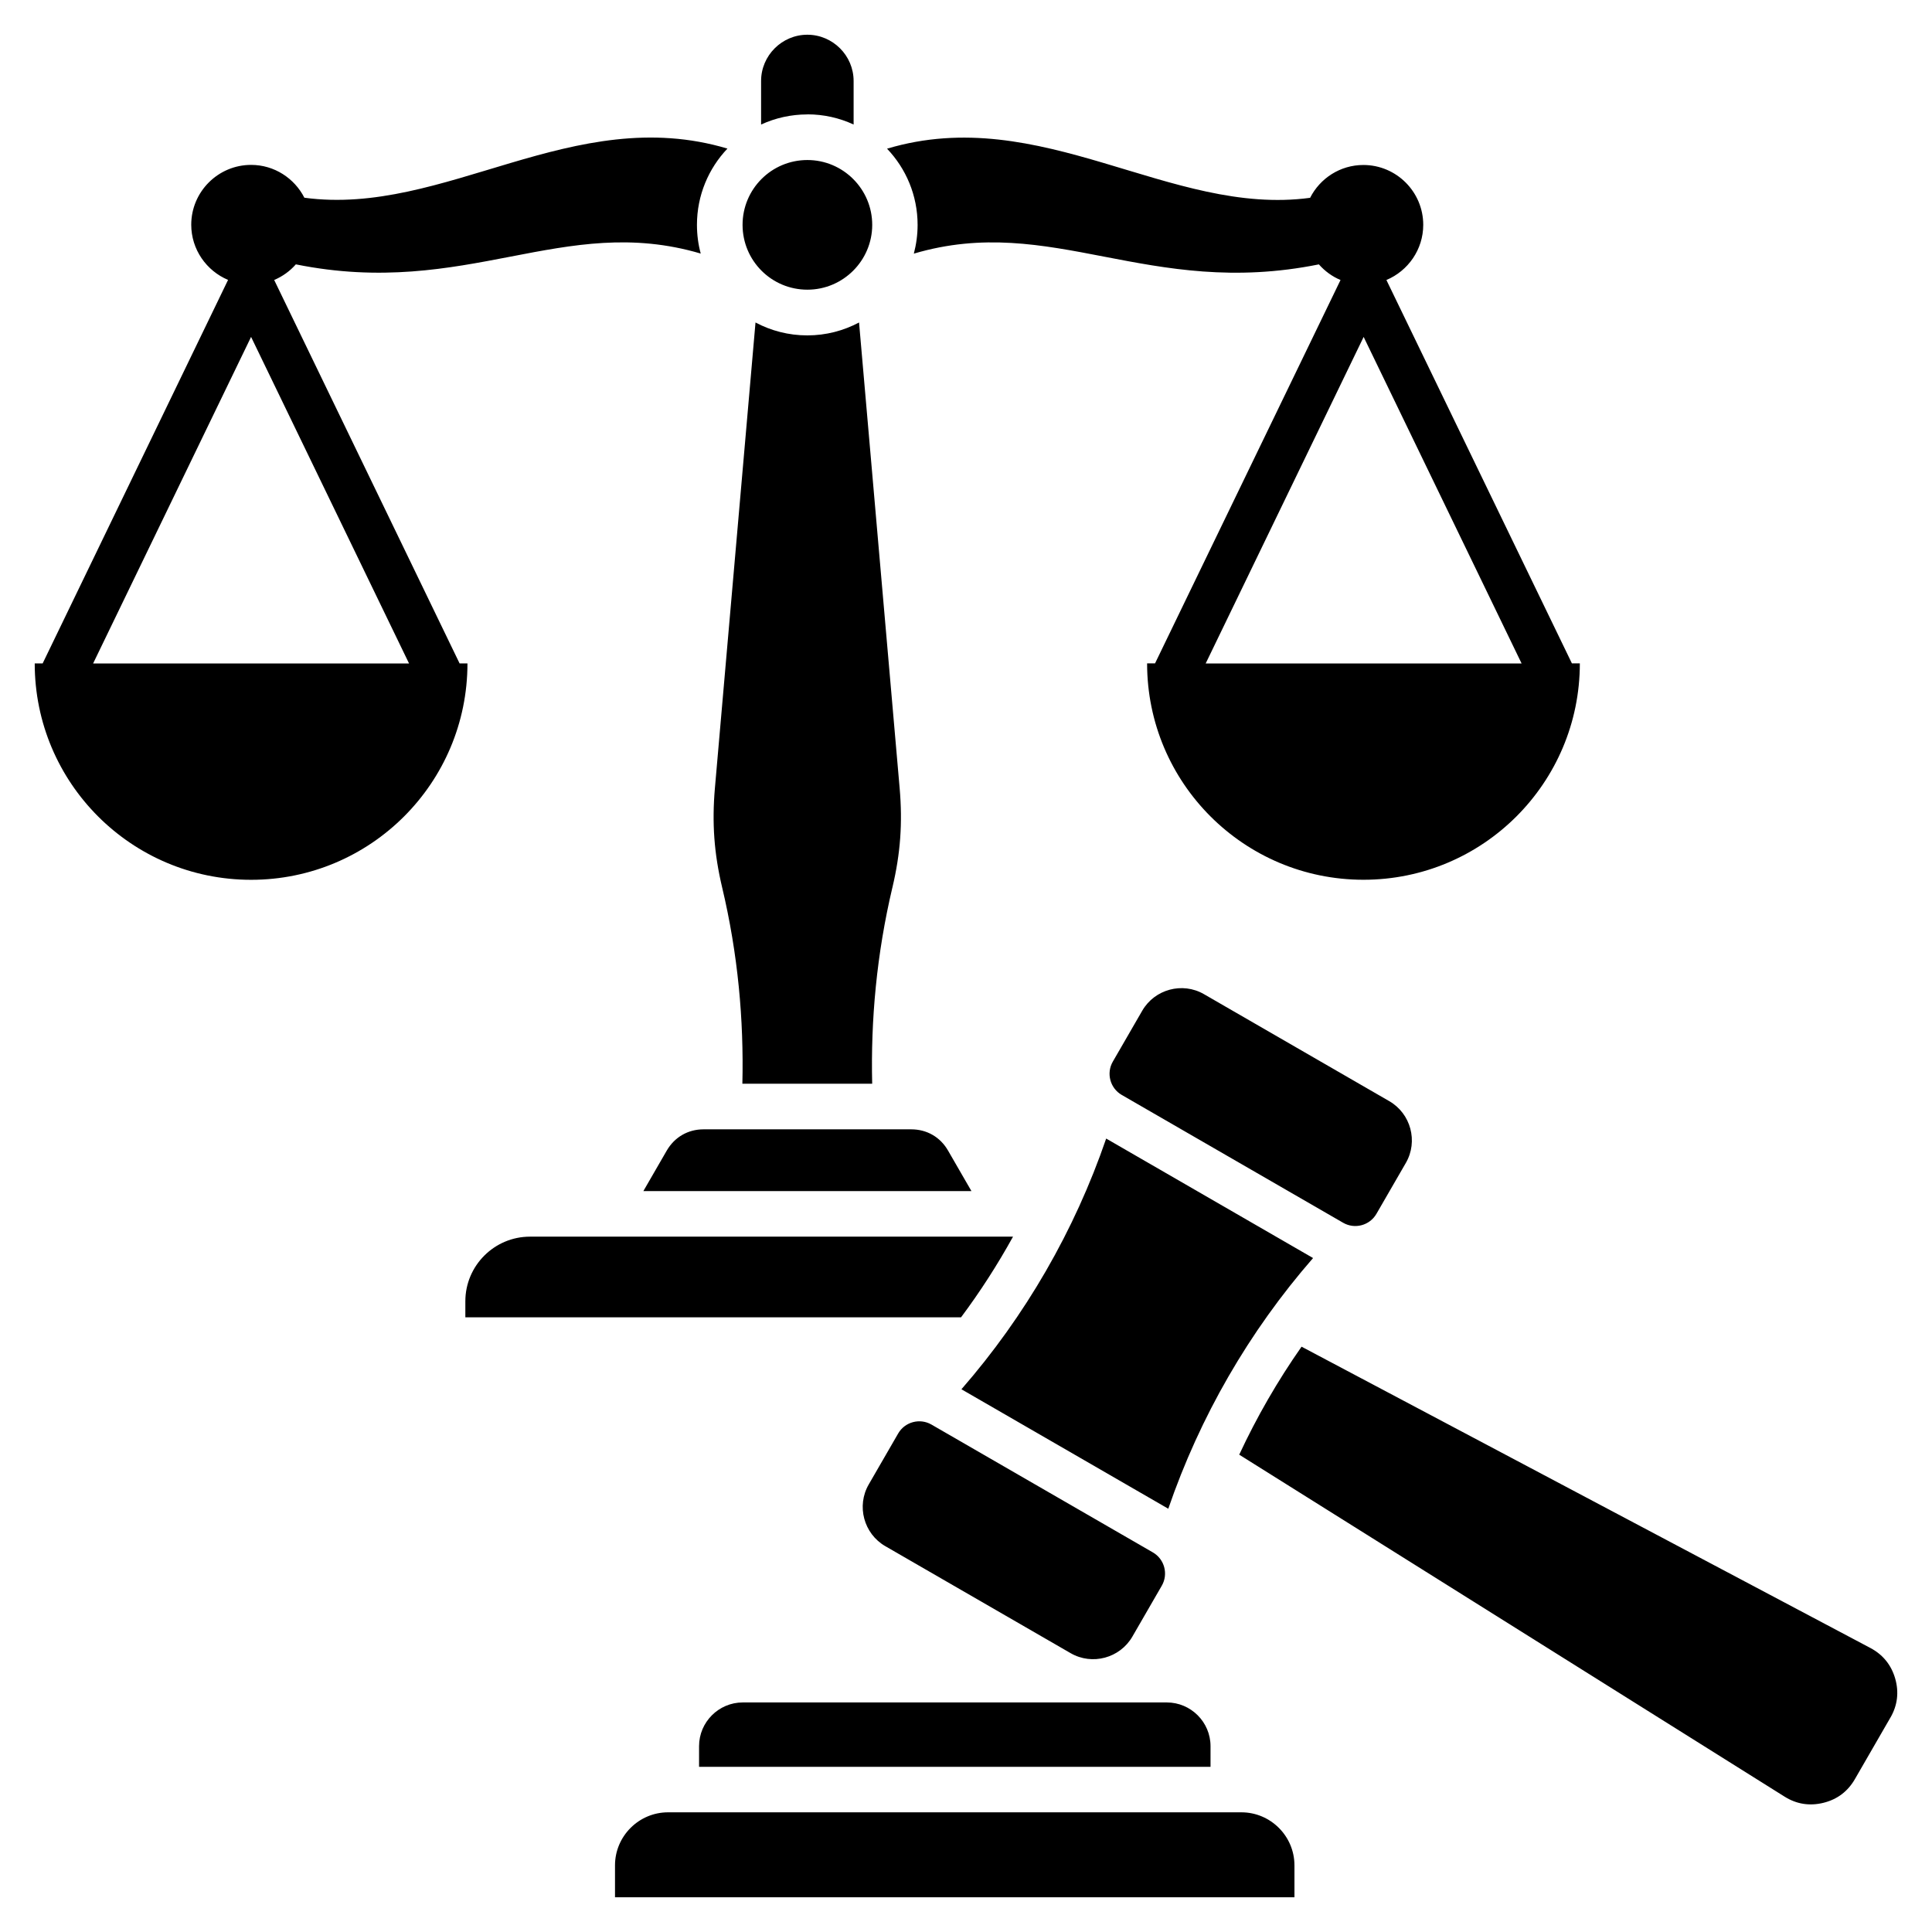
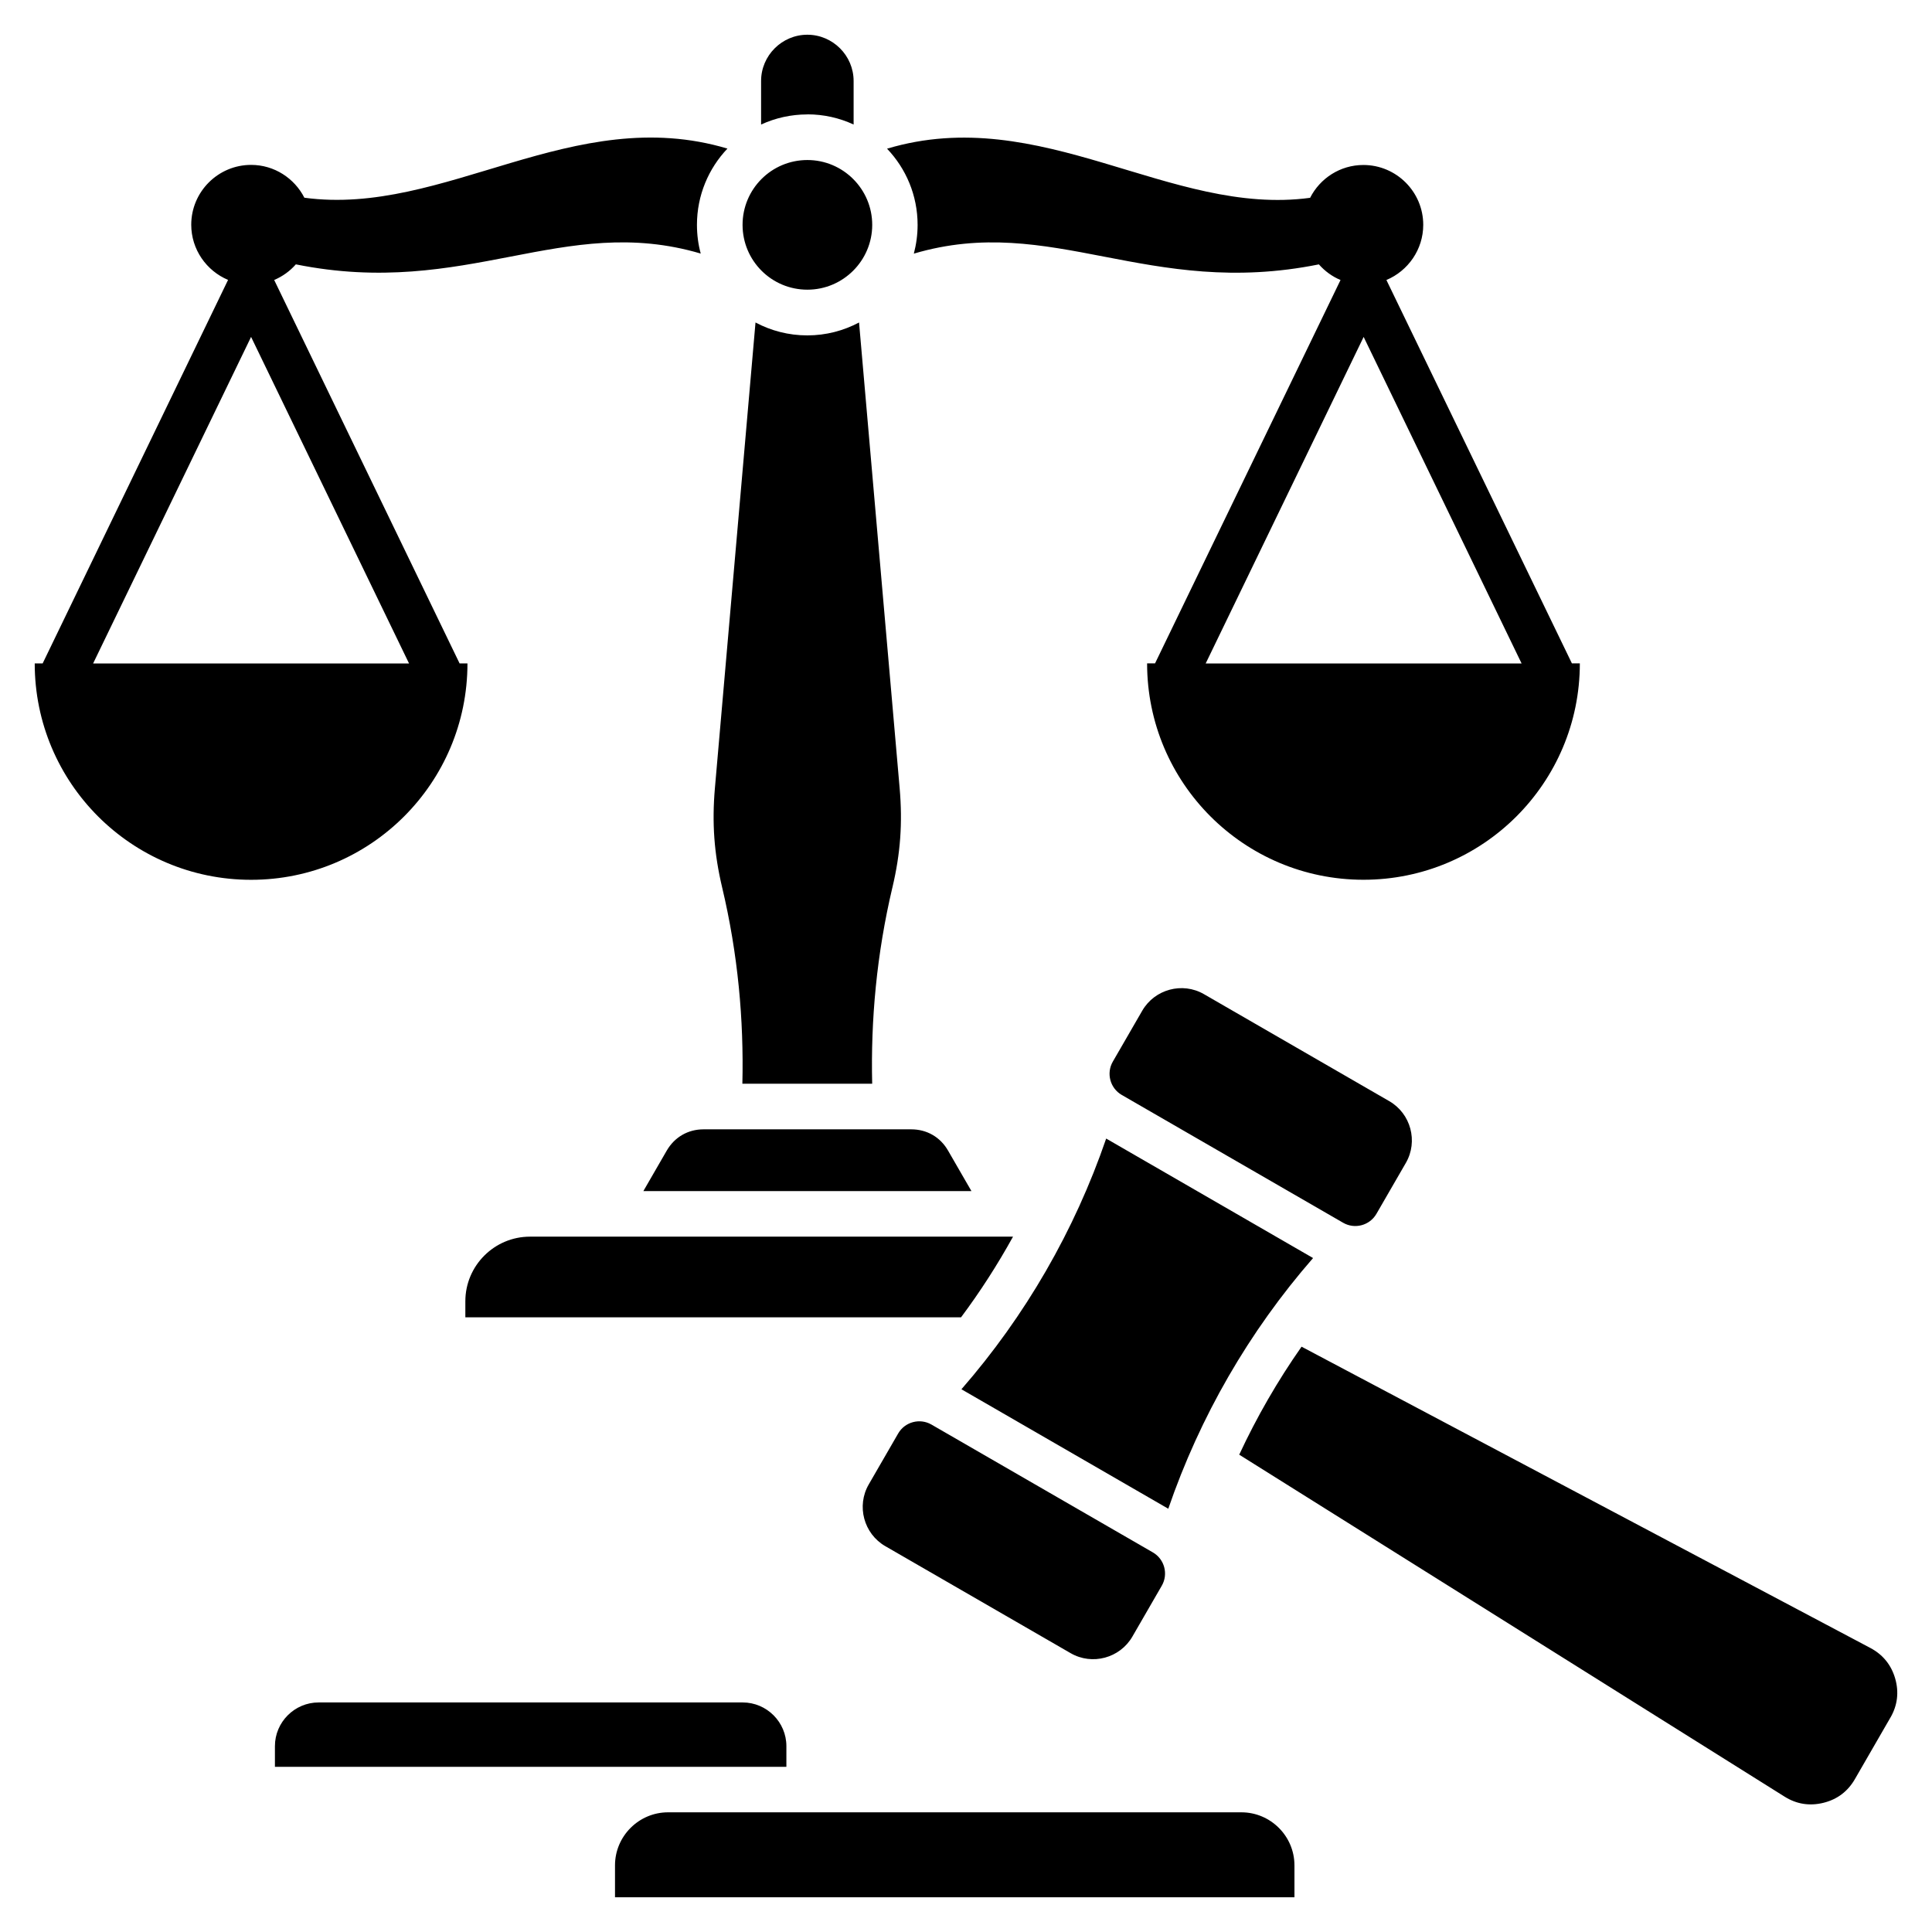
<svg xmlns="http://www.w3.org/2000/svg" width="1200pt" height="1200pt" version="1.1" viewBox="0 0 1200 1200">
-   <path d="m285.47 412.08-115.17-238.18c5.203-2.203 9.797-5.531 13.453-9.703 106.08 21.375 165.84-31.969 251.48-6.703-1.547-5.672-2.344-11.672-2.344-17.859 0-18.328 7.219-35.016 18.938-47.344-95.812-28.594-175.78 42.281-262.78 30.516-6.141-12.047-18.656-20.391-33.094-20.391-20.484 0-37.172 16.688-37.172 37.172 0 15.375 9.469 28.641 22.875 34.266l-115.17 238.22h-4.922c0 74.25 60.188 134.39 134.39 134.39 74.25 0 134.39-60.188 134.39-134.39h-4.922zm-227.63 0 98.109-202.82 98.109 202.82zm496.45 139.13c-9.797 41.391-13.5 82.359-12.562 121.92h-80.625c0.938-39.562-2.719-80.531-12.562-121.92-5.016-21.188-6.375-39.984-4.5-61.688l25.219-289.22c9.609 5.109 20.531 8.016 32.156 8.016s22.547-2.906 32.156-8.016l25.219 289.26c1.875 21.703 0.516 40.5-4.5 61.688zm-52.828-480.14c-10.266 0-19.969 2.25-28.734 6.281v-27.047c0-15.797 12.938-28.734 28.734-28.734s28.734 12.938 28.734 28.734v27.047c-8.766-4.078-18.469-6.328-28.734-6.328zm66.234 86.438c85.641-25.266 145.4 28.078 251.48 6.703 3.703 4.172 8.25 7.547 13.453 9.703l-115.22 238.13h-4.922c0 74.25 60.188 134.39 134.39 134.39 74.25 0 134.39-60.188 134.39-134.39h-4.922l-115.22-238.13c13.406-5.625 22.875-18.891 22.875-34.266 0-20.484-16.688-37.172-37.172-37.172-14.438 0-26.953 8.297-33.094 20.391-87 11.766-166.97-59.156-262.78-30.516 11.766 12.328 18.984 28.969 18.984 47.344 0 6.188-0.844 12.141-2.344 17.859zm181.18 254.58 98.109-202.82 98.109 202.82zm-151.97 406.13h-307.87v-9.984c0-22.125 18.047-40.125 40.125-40.125h300.05c-9.609 17.391-20.391 34.172-32.297 50.109zm-159.84-116.77h128.9c9.75 0 18.094 4.828 22.922 13.266l14.484 25.078h-203.76l14.484-25.078c4.875-8.438 13.219-13.266 22.922-13.266zm24.234 355.97h263.44c14.906 0 27.141 12.188 27.141 27.141v12.844h-317.68v-12.844c0-14.906 12.188-27.141 27.141-27.141zm342.71 101.2v19.828h-422.02v-19.828c0-18.141 14.812-32.953 32.953-32.953h356.11c18.141 0 32.953 14.812 32.953 32.953zm370.18-91.828-22.078 38.25c-4.406 7.641-10.969 12.609-19.547 14.719s-16.688 0.844-24.141-3.844l-338.72-212.39c10.922-23.438 23.859-45.891 38.719-67.078l353.29 187.13c7.781 4.125 12.984 10.547 15.422 18.984 2.438 8.484 1.453 16.641-2.953 24.281zm-358.64-285.37c-39.75 45.609-70.266 98.484-89.906 155.68l-128.48-74.203c39.75-45.609 70.266-98.484 89.906-155.72l128.48 74.203zm-265.69 178.92c-13.359-7.734-18-24.984-10.266-38.344l18.281-31.641c4.172-7.219 13.453-9.703 20.672-5.531l137.53 79.406c7.219 4.172 9.703 13.453 5.531 20.672l-18.281 31.641c-7.734 13.359-24.984 18-38.344 10.266zm284.39-200.86-137.53-79.406c-7.219-4.172-9.703-13.453-5.531-20.672l18.281-31.641c7.734-13.359 24.984-18 38.344-10.266l115.12 66.469c13.359 7.734 18 24.984 10.266 38.344l-18.281 31.641c-4.172 7.219-13.453 9.703-20.672 5.531zm-373.03-619.82c0-22.219 17.953-40.266 40.266-40.266 22.172 0 40.266 18.047 40.266 40.266s-18.094 40.266-40.266 40.266c-22.312 0-40.266-18.047-40.266-40.266z" fill-rule="evenodd" />
+   <path d="m285.47 412.08-115.17-238.18c5.203-2.203 9.797-5.531 13.453-9.703 106.08 21.375 165.84-31.969 251.48-6.703-1.547-5.672-2.344-11.672-2.344-17.859 0-18.328 7.219-35.016 18.938-47.344-95.812-28.594-175.78 42.281-262.78 30.516-6.141-12.047-18.656-20.391-33.094-20.391-20.484 0-37.172 16.688-37.172 37.172 0 15.375 9.469 28.641 22.875 34.266l-115.17 238.22h-4.922c0 74.25 60.188 134.39 134.39 134.39 74.25 0 134.39-60.188 134.39-134.39h-4.922zm-227.63 0 98.109-202.82 98.109 202.82zm496.45 139.13c-9.797 41.391-13.5 82.359-12.562 121.92h-80.625c0.938-39.562-2.719-80.531-12.562-121.92-5.016-21.188-6.375-39.984-4.5-61.688l25.219-289.22c9.609 5.109 20.531 8.016 32.156 8.016s22.547-2.906 32.156-8.016l25.219 289.26c1.875 21.703 0.516 40.5-4.5 61.688zm-52.828-480.14c-10.266 0-19.969 2.25-28.734 6.281v-27.047c0-15.797 12.938-28.734 28.734-28.734s28.734 12.938 28.734 28.734v27.047c-8.766-4.078-18.469-6.328-28.734-6.328zm66.234 86.438c85.641-25.266 145.4 28.078 251.48 6.703 3.703 4.172 8.25 7.547 13.453 9.703l-115.22 238.13h-4.922c0 74.25 60.188 134.39 134.39 134.39 74.25 0 134.39-60.188 134.39-134.39h-4.922l-115.22-238.13c13.406-5.625 22.875-18.891 22.875-34.266 0-20.484-16.688-37.172-37.172-37.172-14.438 0-26.953 8.297-33.094 20.391-87 11.766-166.97-59.156-262.78-30.516 11.766 12.328 18.984 28.969 18.984 47.344 0 6.188-0.844 12.141-2.344 17.859zm181.18 254.58 98.109-202.82 98.109 202.82zm-151.97 406.13h-307.87v-9.984c0-22.125 18.047-40.125 40.125-40.125h300.05c-9.609 17.391-20.391 34.172-32.297 50.109zm-159.84-116.77h128.9c9.75 0 18.094 4.828 22.922 13.266l14.484 25.078h-203.76l14.484-25.078c4.875-8.438 13.219-13.266 22.922-13.266zm24.234 355.97c14.906 0 27.141 12.188 27.141 27.141v12.844h-317.68v-12.844c0-14.906 12.188-27.141 27.141-27.141zm342.71 101.2v19.828h-422.02v-19.828c0-18.141 14.812-32.953 32.953-32.953h356.11c18.141 0 32.953 14.812 32.953 32.953zm370.18-91.828-22.078 38.25c-4.406 7.641-10.969 12.609-19.547 14.719s-16.688 0.844-24.141-3.844l-338.72-212.39c10.922-23.438 23.859-45.891 38.719-67.078l353.29 187.13c7.781 4.125 12.984 10.547 15.422 18.984 2.438 8.484 1.453 16.641-2.953 24.281zm-358.64-285.37c-39.75 45.609-70.266 98.484-89.906 155.68l-128.48-74.203c39.75-45.609 70.266-98.484 89.906-155.72l128.48 74.203zm-265.69 178.92c-13.359-7.734-18-24.984-10.266-38.344l18.281-31.641c4.172-7.219 13.453-9.703 20.672-5.531l137.53 79.406c7.219 4.172 9.703 13.453 5.531 20.672l-18.281 31.641c-7.734 13.359-24.984 18-38.344 10.266zm284.39-200.86-137.53-79.406c-7.219-4.172-9.703-13.453-5.531-20.672l18.281-31.641c7.734-13.359 24.984-18 38.344-10.266l115.12 66.469c13.359 7.734 18 24.984 10.266 38.344l-18.281 31.641c-4.172 7.219-13.453 9.703-20.672 5.531zm-373.03-619.82c0-22.219 17.953-40.266 40.266-40.266 22.172 0 40.266 18.047 40.266 40.266s-18.094 40.266-40.266 40.266c-22.312 0-40.266-18.047-40.266-40.266z" fill-rule="evenodd" />
</svg>